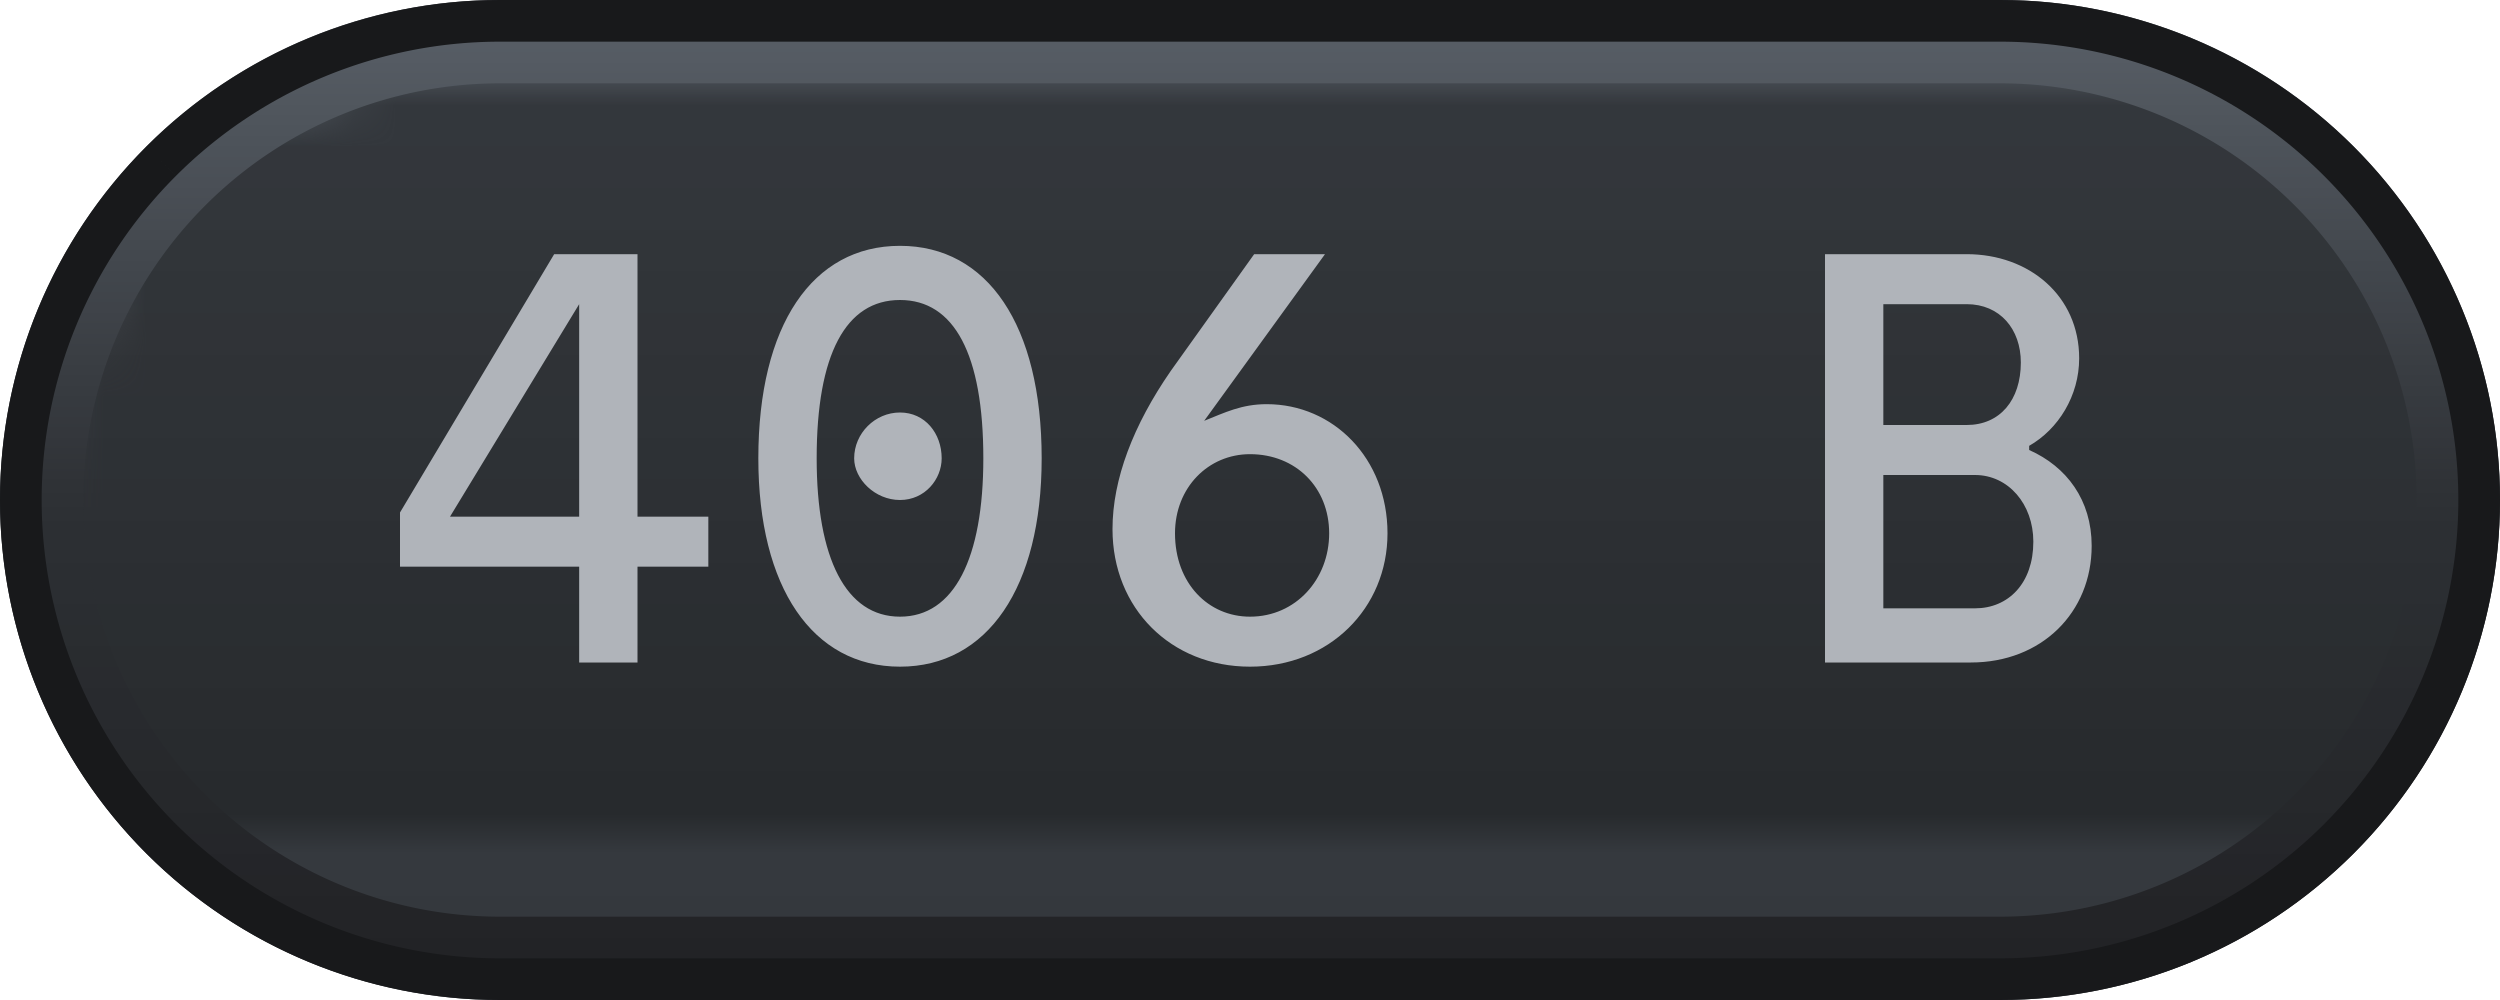
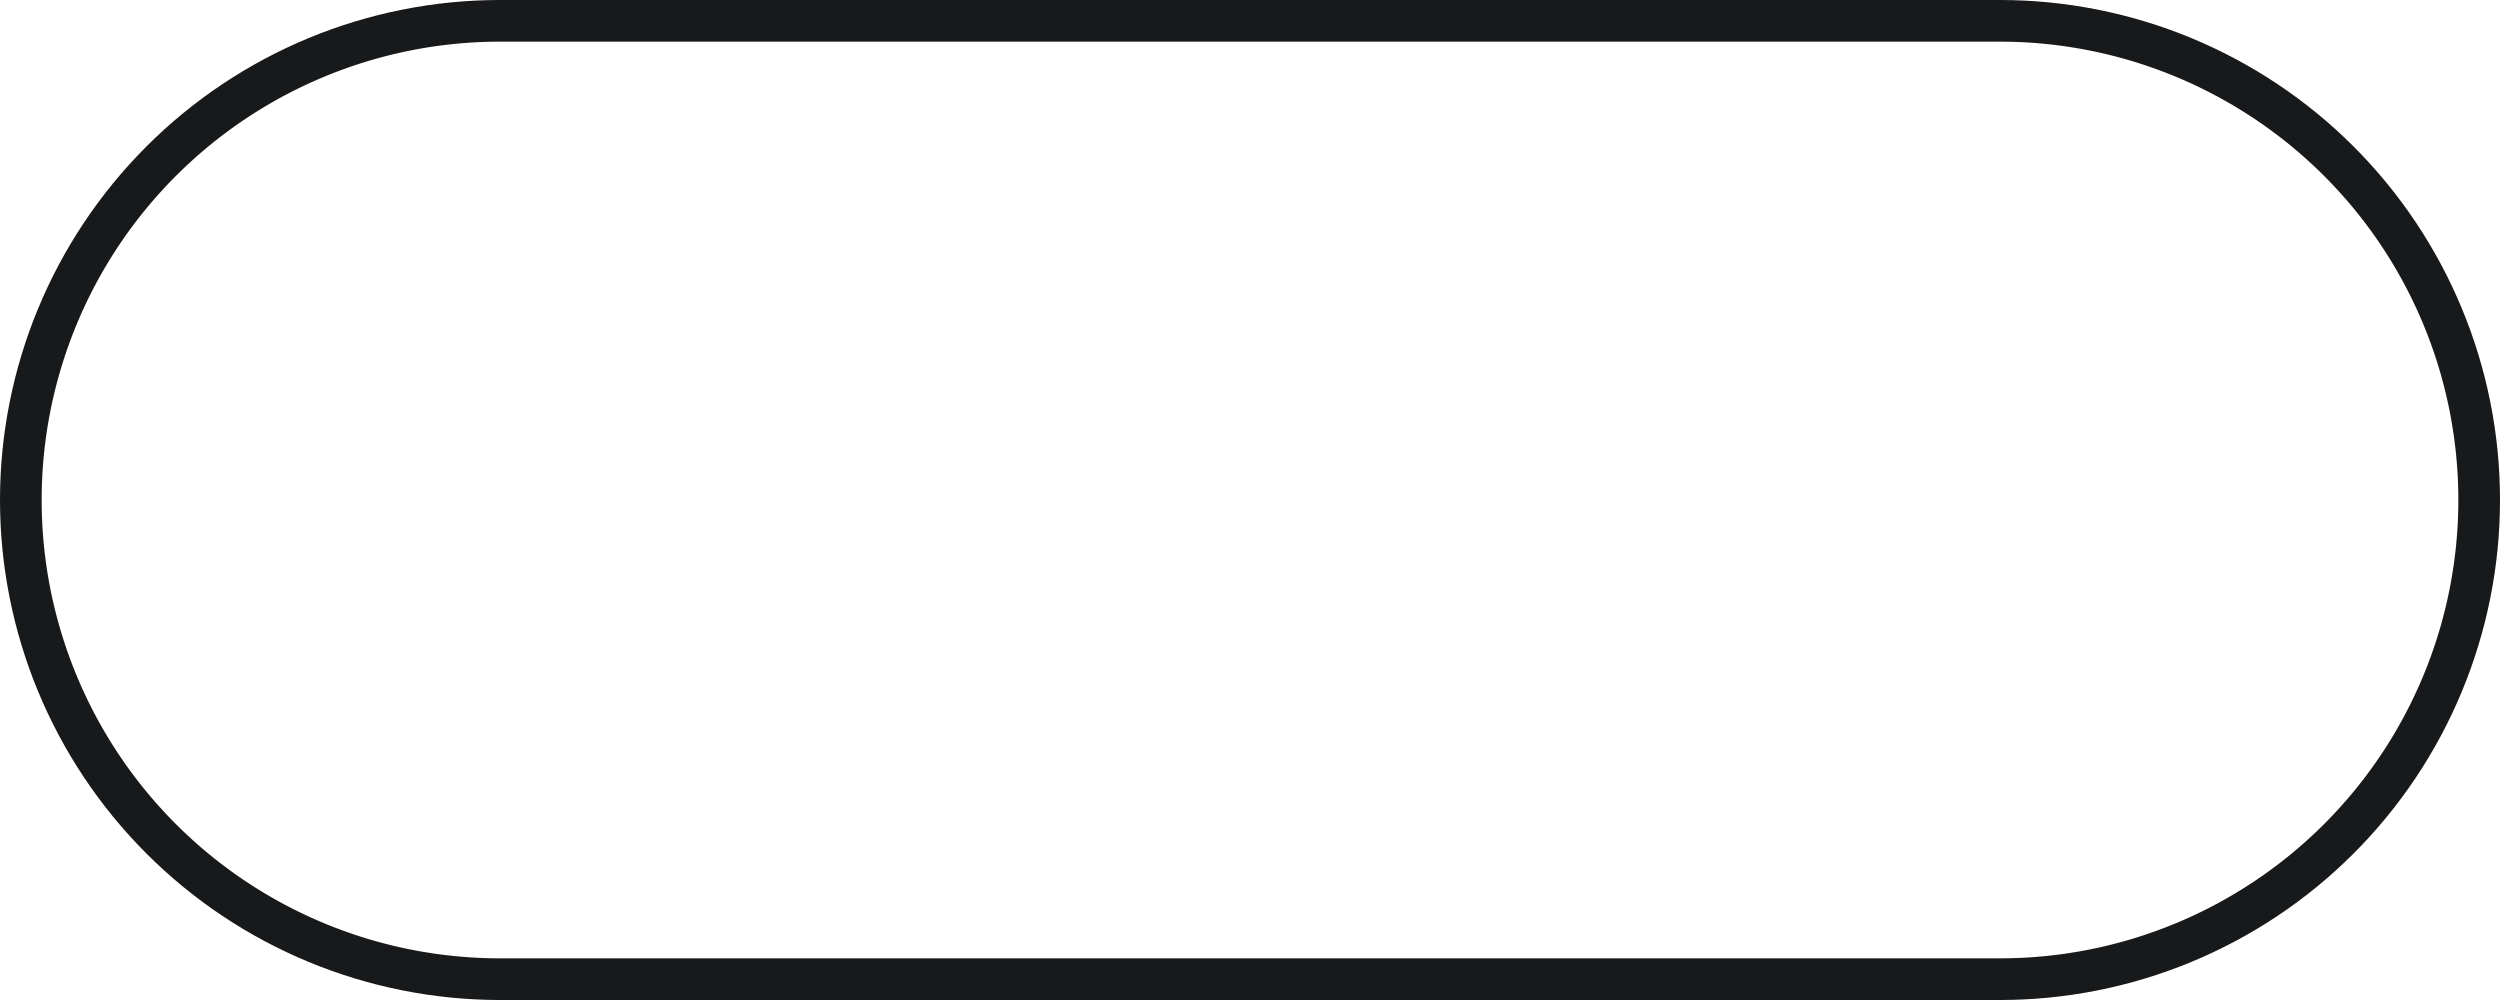
<svg xmlns="http://www.w3.org/2000/svg" width="60" height="24" viewBox="0 0 60 24">
  <defs>
    <pattern id="satori_pattern_id_0" x="0" y="0" width="1" height="1" patternUnits="objectBoundingBox">
      <linearGradient id="satori_biid_0" x1="0" y1="0" x2="0" y2="1">
        <stop offset="0%" stop-color="#5a6169" />
        <stop offset="50%" stop-color="#2e3135" />
        <stop offset="100%" stop-color="#212225" />
      </linearGradient>
-       <rect x="0" y="0" width="60" height="24" fill="url(#satori_biid_0)" />
    </pattern>
    <clipPath id="satori_bc-id">
      <path x="0" y="0" width="60" height="24" d="M12,0 h36 a12,12 0 0 1 12,12 v0 a12,12 0 0 1 -12,12 h-36 a12,12 0 0 1 -12,-12 v0 a12,12 0 0 1 12,-12" />
    </clipPath>
  </defs>
  <clipPath id="satori_cp-id">
-     <path x="0" y="0" width="60" height="24" d="M12,0 h36 a12,12 0 0 1 12,12 v0 a12,12 0 0 1 -12,12 h-36 a12,12 0 0 1 -12,-12 v0 a12,12 0 0 1 12,-12" />
-   </clipPath>
+     </clipPath>
  <mask id="satori_om-id">
    <rect x="1" y="1" width="58" height="22" fill="#fff" />
    <path width="60" height="24" fill="none" stroke="#000" stroke-width="2" d="M3.515,3.515 A12,12 0 0 1 12,0 h36 a12,12 0 0 1 12,12 v0 a12,12 0 0 1 -12,12 h-36 a12,12 0 0 1 -12,-12 v0 A12,12 0 0 1 3.515,3.515" />
  </mask>
-   <path x="0" y="0" width="60" height="24" fill="url(#satori_pattern_id_0)" d="M12,0 h36 a12,12 0 0 1 12,12 v0 a12,12 0 0 1 -12,12 h-36 a12,12 0 0 1 -12,-12 v0 a12,12 0 0 1 12,-12" />
  <path width="60" height="24" clip-path="url(#satori_bc-id)" fill="none" stroke="#18191b" stroke-width="2" d="M3.515,3.515 A12,12 0 0 1 12,0 h36 a12,12 0 0 1 12,12 v0 a12,12 0 0 1 -12,12 h-36 a12,12 0 0 1 -12,-12 v0 A12,12 0 0 1 3.515,3.515" />
  <defs>
    <pattern id="satori_pattern_id-0_0" x="0" y="0" width="1" height="1" patternUnits="objectBoundingBox">
      <linearGradient id="satori_biid-0_0" x1="0" y1="0" x2="0" y2="1">
        <stop offset="0%" stop-color="#363a3f" />
        <stop offset="100%" stop-color="#272a2d" />
      </linearGradient>
-       <rect x="0" y="0" width="56" height="20" fill="url(#satori_biid-0_0)" />
    </pattern>
  </defs>
  <mask id="satori_om-id-0">
    <rect x="2" y="2" width="56" height="20" fill="#fff" mask="url(#satori_om-id)" />
  </mask>
  <path x="2" y="2" width="56" height="20" fill="url(#satori_pattern_id-0_0)" d="M12,2 h36 a10,10 0 0 1 10,10 v0 a10,10 0 0 1 -10,10 h-36 a10,10 0 0 1 -10,-10 v0 a10,10 0 0 1 10,-10" clip-path="url(#satori_cp-id)" mask="url(#satori_om-id)" />
  <mask id="satori_om-id-0-0">
    <rect x="9" y="3" width="42" height="18" fill="#fff" mask="url(#satori_om-id)" />
  </mask>
  <path fill="#b0b4ba" d="M9.6 13.6L13.9 13.6L13.9 15.9L15.3 15.9L15.3 13.6L17.0 13.6L17.0 12.4L15.3 12.4L15.3 6.1L13.3 6.1L9.6 12.3ZM13.9 7.3L13.9 7.3L13.9 12.4L10.8 12.4ZM21.6 16.0C23.7 16.0 25.0 14.1 25.0 11.0C25.0 7.8 23.7 5.9 21.6 5.9C19.5 5.9 18.2 7.8 18.2 11.0C18.2 14.1 19.5 16.0 21.6 16.0ZM21.6 9.9C21.0 9.9 20.5 10.4 20.5 11.0C20.5 11.5 21.0 12.0 21.6 12.0C22.2 12.0 22.6 11.5 22.6 11.0C22.6 10.4 22.2 9.9 21.6 9.9ZM21.6 14.8C20.3 14.8 19.6 13.4 19.6 11.0C19.6 8.5 20.3 7.2 21.6 7.2C22.9 7.2 23.6 8.5 23.6 11.0C23.6 13.4 22.9 14.8 21.6 14.8ZM28.9 10.1L31.8 6.1L30.1 6.1L28.1 8.9C27.2 10.2 26.7 11.5 26.7 12.7C26.7 14.6 28.1 16.0 30.0 16.0C31.9 16.0 33.3 14.6 33.3 12.8C33.3 11.0 32.0 9.7 30.4 9.7C29.8 9.7 29.4 9.9 28.9 10.1ZM30.0 14.8C29.0 14.8 28.2 14.0 28.2 12.8C28.2 11.7 29.0 10.9 30.0 10.9C31.1 10.9 31.9 11.7 31.9 12.8C31.9 13.9 31.1 14.8 30.0 14.8Z M43.8 15.9L47.3 15.9C49.0 15.9 50.2 14.7 50.2 13.1C50.2 12.0 49.6 11.2 48.7 10.8L48.7 10.7C49.4 10.3 49.9 9.5 49.9 8.6C49.9 7.1 48.7 6.1 47.2 6.1L43.8 6.1ZM45.2 10.2L45.2 7.3L47.2 7.3C48.0 7.3 48.5 7.9 48.5 8.7C48.5 9.6 48.0 10.2 47.2 10.2ZM45.2 14.6L45.2 11.4L47.4 11.4C48.2 11.4 48.8 12.1 48.8 13.0C48.8 14.0 48.2 14.6 47.4 14.6Z " clip-path="url(#satori_cp-id)" mask="url(#satori_om-id)" />
</svg>